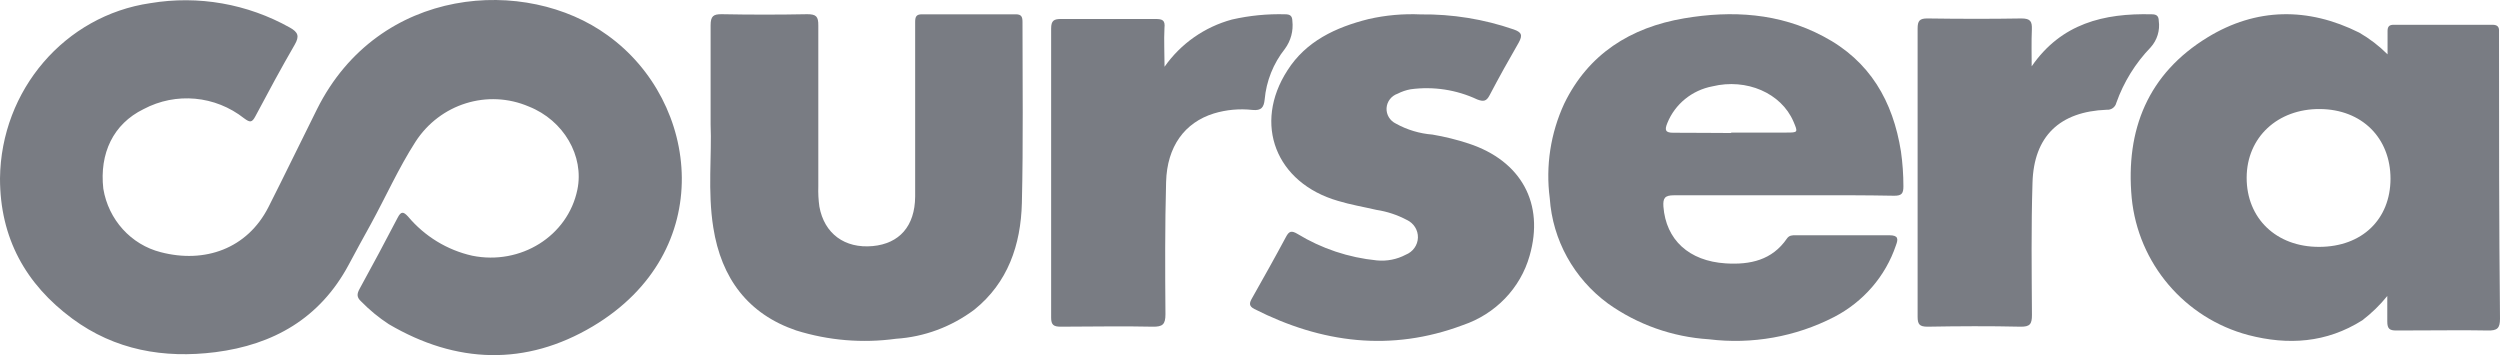
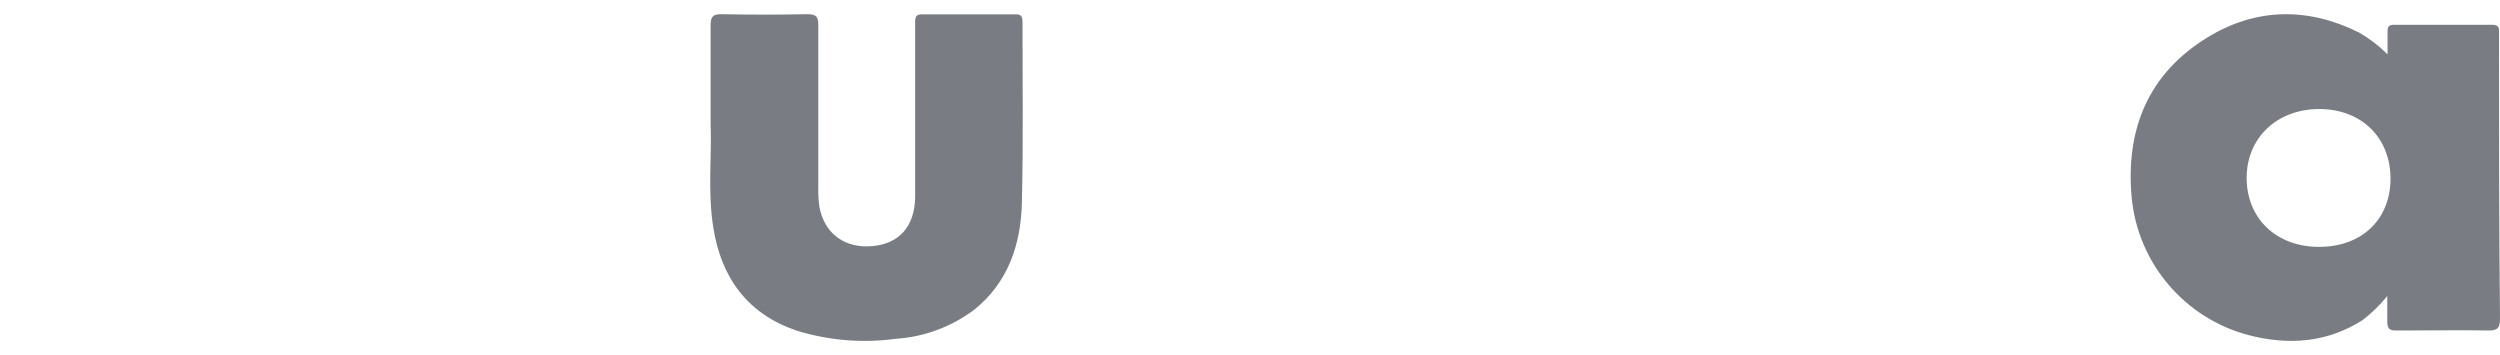
<svg xmlns="http://www.w3.org/2000/svg" width="176" height="25" viewBox="0 0 176 25" fill="none">
-   <path d="M0 12.556C0.071 6.335 4.566 1.098 10.586 0.222C13.959 -0.342 17.418 0.265 20.415 1.946C20.987 2.271 21.096 2.544 20.746 3.149C19.786 4.808 18.877 6.493 17.98 8.184C17.738 8.64 17.599 8.633 17.192 8.334C15.153 6.725 12.388 6.471 10.103 7.684C7.966 8.731 6.994 10.8 7.273 13.285C7.632 15.465 9.22 17.221 11.317 17.754C14.401 18.561 17.408 17.52 18.902 14.573C20.059 12.29 21.172 9.98 22.316 7.69C26.665 -1.028 37.047 -1.685 42.776 2.486C49.274 7.15 50.558 17.722 41.727 22.978C37.022 25.776 32.126 25.62 27.371 22.822C26.67 22.365 26.019 21.83 25.431 21.228C25.101 20.929 25.12 20.695 25.317 20.331C26.226 18.672 27.123 17.006 27.994 15.328C28.229 14.872 28.394 14.885 28.719 15.237C29.894 16.637 31.483 17.607 33.245 18.002C36.653 18.691 39.972 16.622 40.646 13.357C41.142 10.982 39.68 8.471 37.232 7.501C34.332 6.259 30.979 7.303 29.246 9.987C28.064 11.828 27.167 13.838 26.118 15.757C25.588 16.711 25.065 17.672 24.548 18.639C22.52 22.425 19.233 24.273 15.164 24.793C11.546 25.249 8.094 24.657 5.08 22.425C1.812 20.005 0 16.765 0 12.556Z" fill="#797C83" />
  <path fill-rule="evenodd" clip-rule="evenodd" d="M168.084 2.18V3.826C167.49 3.232 166.821 2.719 166.094 2.299C162.473 0.489 158.828 0.545 155.416 2.628C151.221 5.189 149.629 9.127 150.071 13.929C150.522 18.545 153.796 22.397 158.285 23.589C161.083 24.315 163.781 24.145 166.308 22.548C166.96 22.05 167.55 21.476 168.065 20.838V22.637C168.065 23.148 168.229 23.267 168.697 23.267C169.413 23.267 170.129 23.263 170.846 23.259C172.279 23.251 173.713 23.242 175.141 23.267C175.804 23.28 176 23.116 176 22.435C175.931 15.796 175.931 9.152 175.931 2.514V2.224C175.956 1.883 175.81 1.744 175.463 1.744H168.513C168.204 1.744 168.084 1.87 168.084 2.18ZM163.314 7.676C166.27 7.694 168.292 9.701 168.292 12.591C168.28 15.431 166.302 17.374 163.269 17.38C160.237 17.387 158.158 15.361 158.165 12.509C158.171 9.657 160.357 7.657 163.314 7.676Z" fill="#797C83" />
-   <path fill-rule="evenodd" clip-rule="evenodd" d="M117.843 13.748H125.516C126.076 13.748 126.636 13.747 127.195 13.746C129.247 13.743 131.3 13.74 133.357 13.78C133.878 13.78 134 13.622 134 13.117C134 12.294 133.942 11.472 133.826 10.657C133.267 7.144 131.659 4.286 128.346 2.551C125.253 0.911 121.928 0.722 118.564 1.29C114.782 1.933 111.823 3.8 110.125 7.289C109.159 9.375 108.805 11.684 109.103 13.956C109.301 16.892 110.794 19.596 113.193 21.362C115.272 22.848 117.74 23.723 120.307 23.885C123.336 24.259 126.409 23.713 129.112 22.321C131.177 21.256 132.741 19.447 133.473 17.274C133.646 16.82 133.646 16.562 133.003 16.562H126.443C126.432 16.562 126.421 16.562 126.409 16.561C126.183 16.561 125.959 16.56 125.799 16.795C124.758 18.315 123.214 18.65 121.49 18.542C118.898 18.378 117.284 16.883 117.104 14.543C117.065 13.95 117.2 13.748 117.843 13.748ZM125.735 9.333H121.876V9.364C121.283 9.364 120.689 9.359 120.093 9.354C119.345 9.348 118.593 9.342 117.837 9.345C117.226 9.358 117.181 9.15 117.38 8.664C117.919 7.326 119.117 6.35 120.558 6.078C122.957 5.497 125.394 6.551 126.256 8.55C126.591 9.333 126.584 9.333 125.735 9.333Z" fill="#797C83" />
  <path d="M50.027 8.762C50.027 6.157 50.027 3.956 50.027 1.782C50.027 1.13 50.228 0.994 50.81 1C52.82 1.039 54.823 1.039 56.833 1C57.459 1 57.616 1.163 57.609 1.795C57.609 5.571 57.609 9.348 57.609 13.124C57.593 13.599 57.618 14.074 57.684 14.544C58.029 16.458 59.475 17.506 61.441 17.324C63.319 17.148 64.409 15.918 64.427 13.847C64.427 9.999 64.427 6.151 64.427 2.296C64.427 2.049 64.427 1.795 64.427 1.547C64.427 1.176 64.509 1.007 64.903 1.007C67.107 1.007 69.286 1.007 71.508 1.007C71.903 1.007 71.984 1.176 71.984 1.547C71.984 5.799 72.041 10.051 71.94 14.296C71.865 17.246 70.951 19.903 68.597 21.797C66.98 23.01 65.065 23.721 63.075 23.849C60.72 24.174 58.325 23.974 56.05 23.263C52.669 22.11 50.779 19.603 50.215 16.015C49.808 13.463 50.121 10.878 50.027 8.762Z" fill="#797C83" />
-   <path d="M100.01 1.014C102.24 0.987 104.457 1.345 106.559 2.071C107.119 2.267 107.21 2.469 106.917 3.001C106.214 4.216 105.53 5.443 104.866 6.709C104.645 7.133 104.437 7.17 103.994 7C102.538 6.317 100.907 6.068 99.307 6.285C98.989 6.343 98.681 6.448 98.395 6.595C97.949 6.749 97.641 7.149 97.614 7.608C97.587 8.068 97.846 8.499 98.272 8.702C99.06 9.14 99.938 9.404 100.843 9.474C101.709 9.621 102.562 9.832 103.395 10.106C107.106 11.328 108.74 14.339 107.685 18.003C107.043 20.285 105.284 22.112 102.985 22.888C97.927 24.786 93.038 24.154 88.311 21.755C87.901 21.547 87.953 21.325 88.142 20.996C88.949 19.566 89.75 18.142 90.525 16.693C90.746 16.269 90.915 16.212 91.352 16.472C93.038 17.499 94.944 18.136 96.924 18.332C97.629 18.402 98.339 18.263 98.962 17.933C99.469 17.733 99.806 17.261 99.822 16.729C99.837 16.197 99.528 15.706 99.033 15.479C98.37 15.128 97.65 14.89 96.904 14.776C96.006 14.567 95.088 14.415 94.196 14.143C89.815 12.878 88.201 8.727 90.635 4.956C91.937 2.906 94.021 1.925 96.345 1.343C97.545 1.069 98.778 0.959 100.01 1.014Z" fill="#797C83" />
-   <path d="M81.984 4.7C83.123 3.074 84.803 1.897 86.73 1.375C87.959 1.094 89.22 0.97 90.481 1.006C90.815 1.006 90.975 1.114 90.982 1.47C91.063 2.17 90.875 2.873 90.456 3.441C89.641 4.468 89.147 5.707 89.032 7.008C88.974 7.549 88.808 7.803 88.173 7.74C87.259 7.638 86.333 7.722 85.454 7.988C83.408 8.623 82.157 10.302 82.093 12.82C82.01 15.916 82.023 19.019 82.048 22.122C82.048 22.84 81.85 23.012 81.144 22.999C78.989 22.948 76.835 22.999 74.68 22.999C74.173 22.999 74 22.872 74 22.363C74 15.581 74 8.799 74 2.017C74 1.445 74.192 1.331 74.725 1.337C76.931 1.337 79.137 1.337 81.336 1.337C81.824 1.337 82.042 1.407 81.978 1.973C81.933 2.857 81.984 3.778 81.984 4.7Z" fill="#797C83" />
-   <path d="M143.03 4.669C145.12 1.648 148.112 0.924 151.477 1.006C151.804 1.006 151.971 1.108 151.977 1.464C152.073 2.14 151.865 2.824 151.407 3.333C150.33 4.449 149.507 5.78 148.99 7.237C148.918 7.548 148.625 7.757 148.305 7.727C145.004 7.854 143.178 9.59 143.088 12.871C142.992 15.973 143.03 19.07 143.049 22.173C143.049 22.809 142.915 23.012 142.236 22.999C140.063 22.949 137.884 22.961 135.705 22.999C135.141 22.999 135 22.84 135 22.3C135 15.518 135 8.755 135 2.011C135 1.47 135.135 1.292 135.705 1.299C137.903 1.33 140.108 1.337 142.312 1.299C142.953 1.299 143.062 1.521 143.043 2.068C143.005 2.926 143.03 3.829 143.03 4.669Z" fill="#797C83" />
</svg>